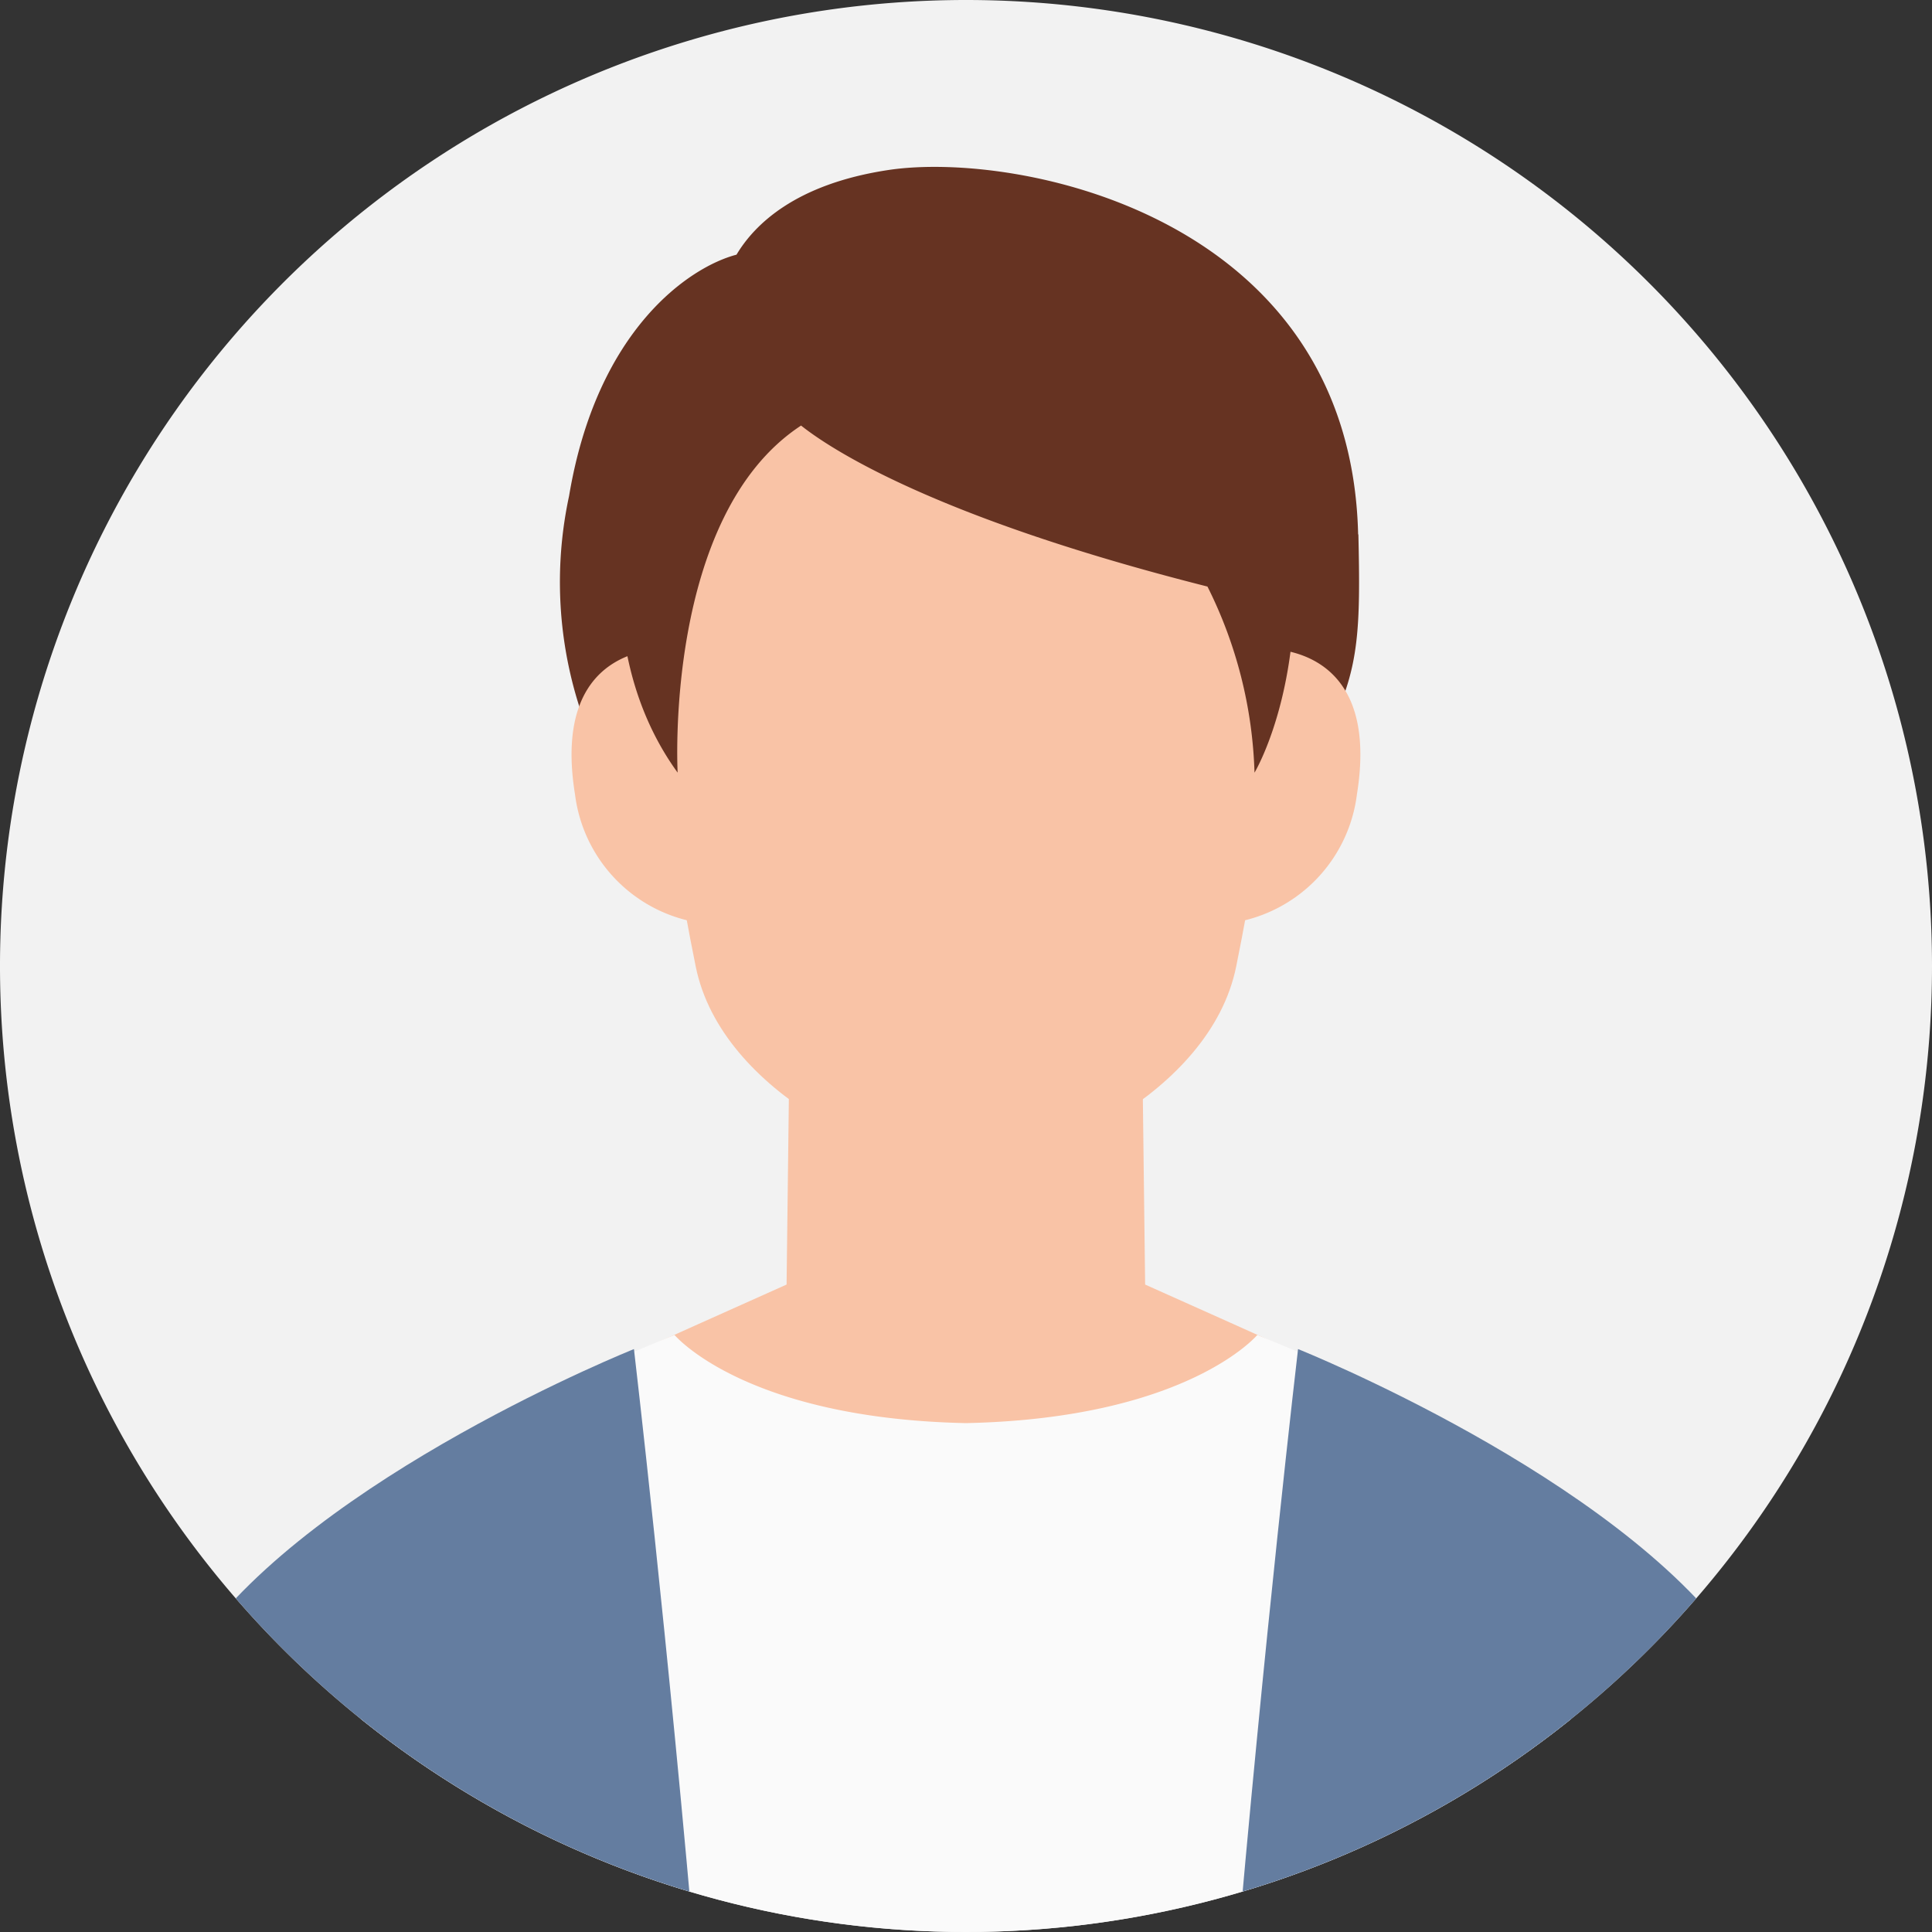
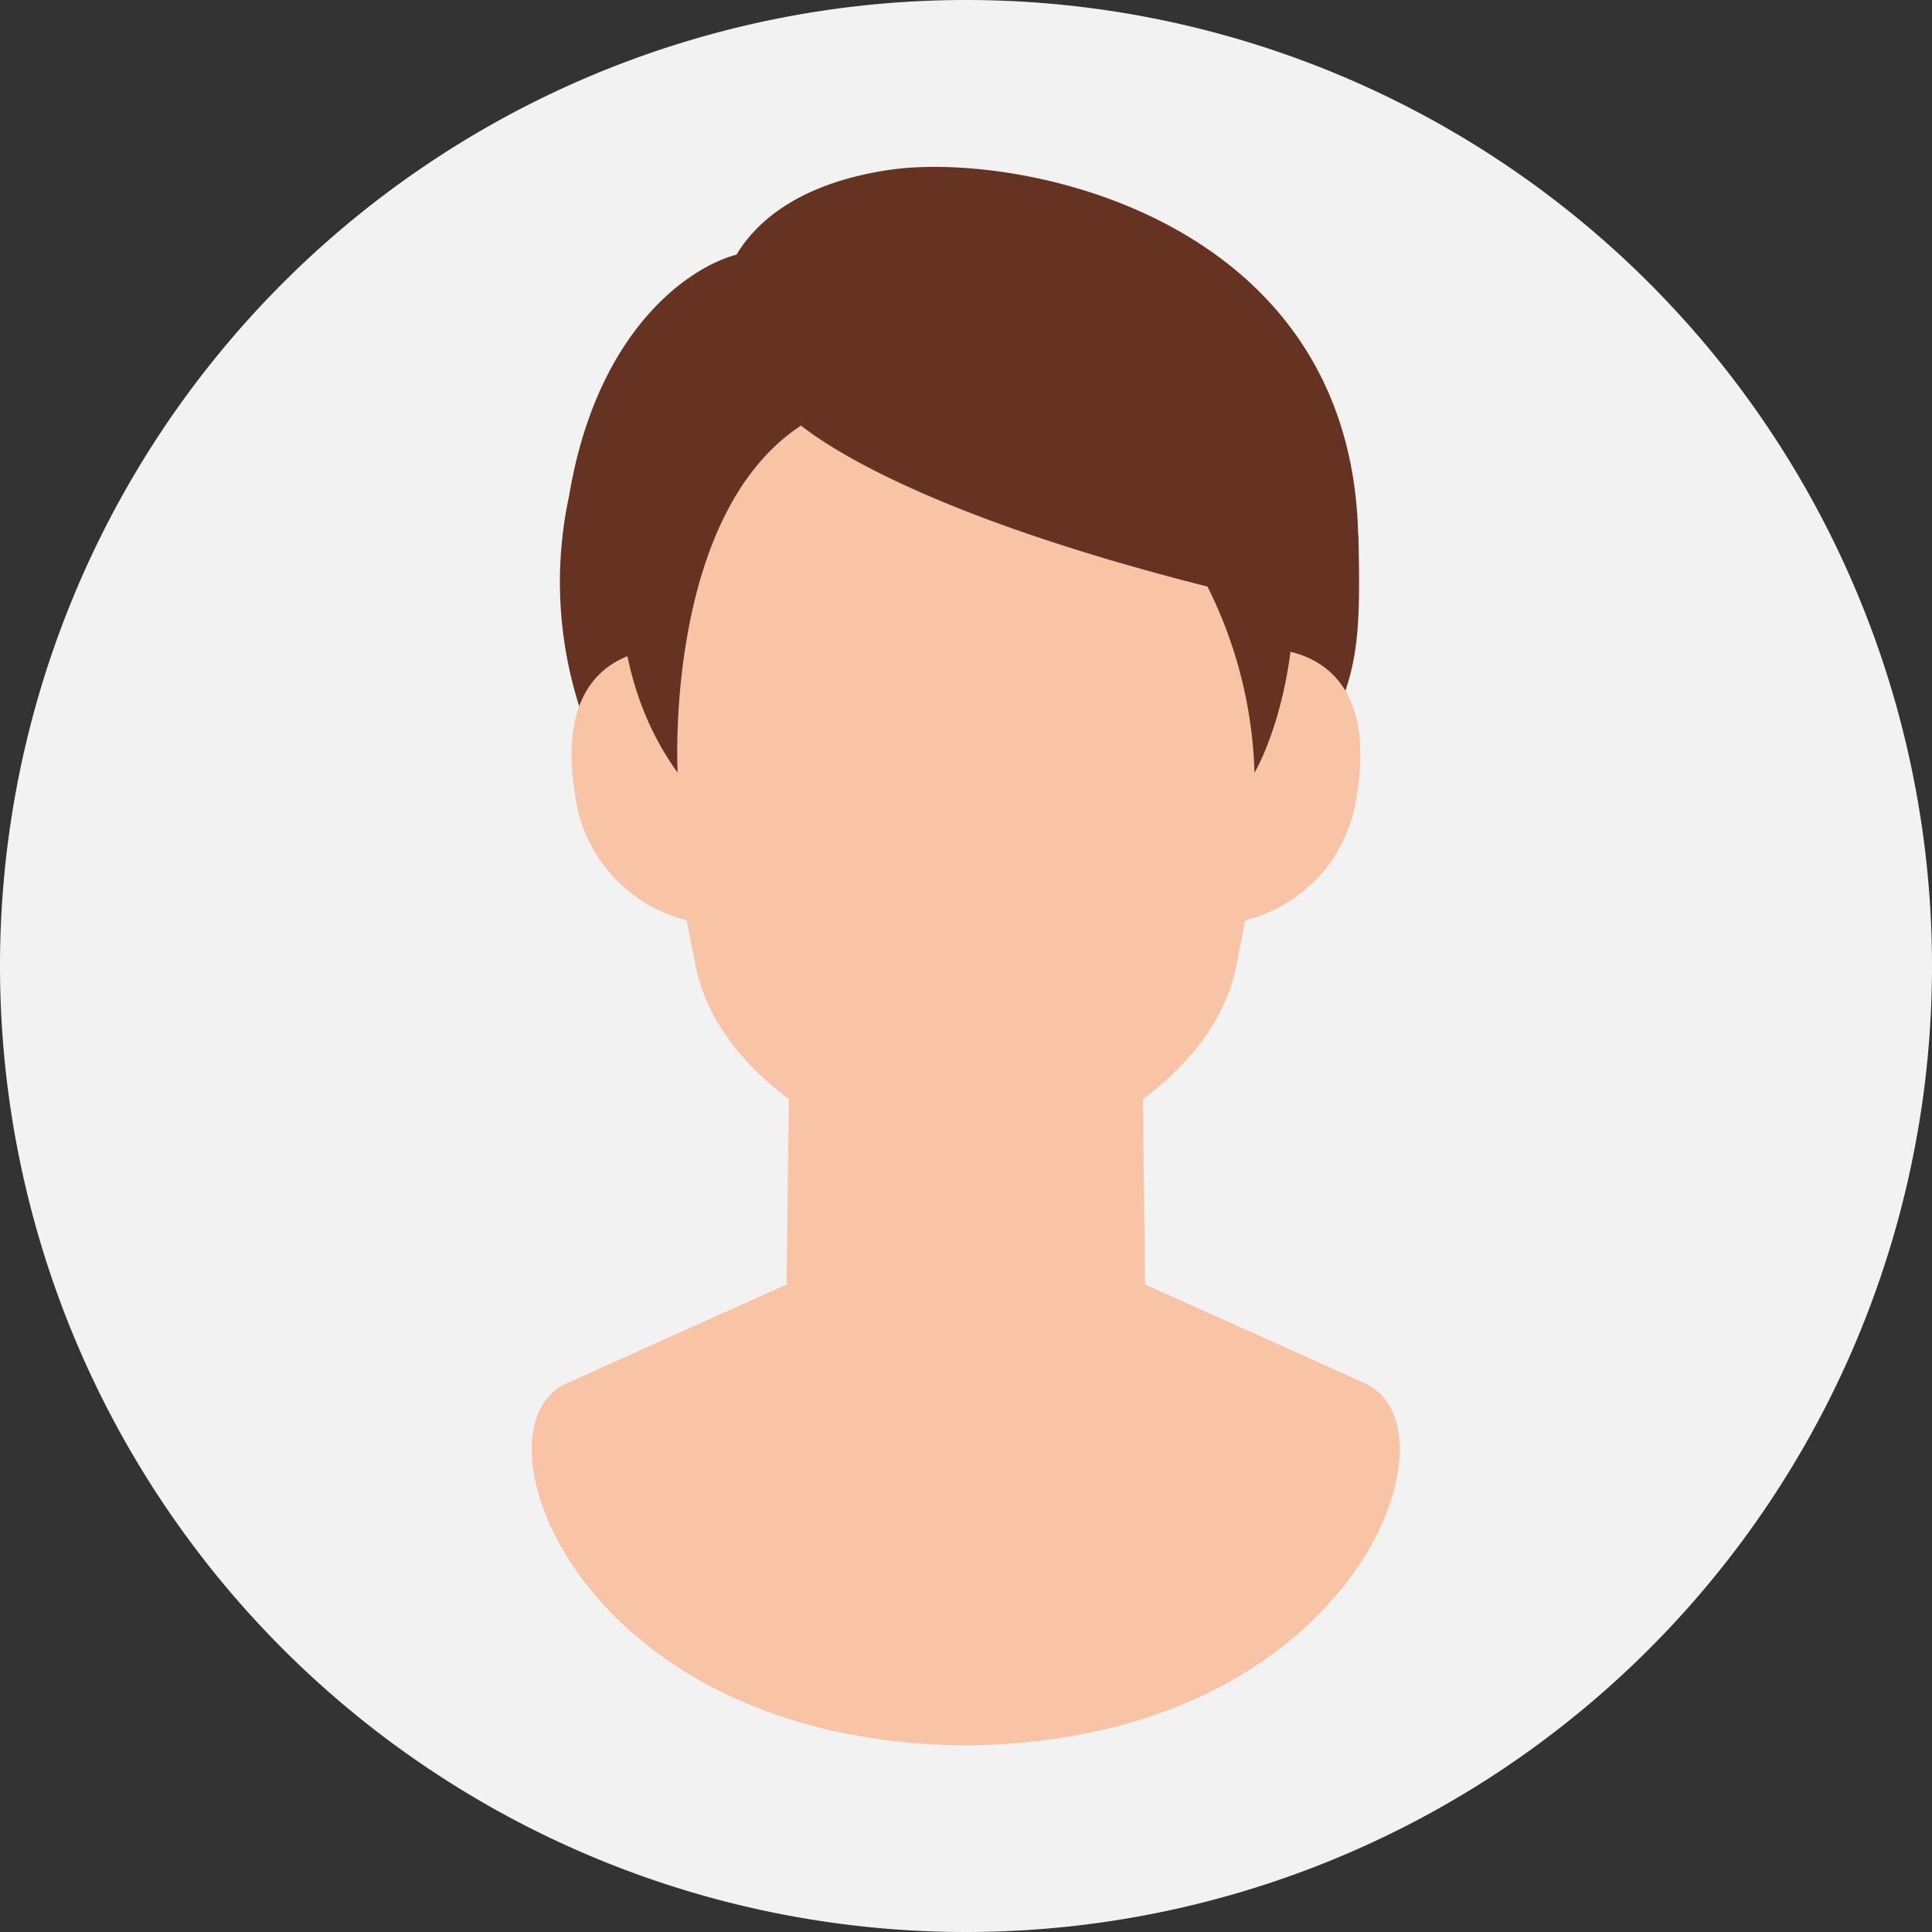
<svg xmlns="http://www.w3.org/2000/svg" width="60" height="60" viewBox="0 0 60 60">
  <rect x="0" y="0" width="60" height="60" fill="#333333" stroke="none" />
  <defs>
    <clipPath id="clip-path">
      <ellipse id="楕円形_1328" data-name="楕円形 1328" cx="30" cy="30" rx="30" ry="30" transform="translate(0 0)" fill="none" />
    </clipPath>
  </defs>
  <g id="グループ_146574" data-name="グループ 146574" transform="translate(-10337 9385)">
    <path id="パス_197839" data-name="パス 197839" d="M60,30A30,30,0,1,1,30,0,30,30,0,0,1,60,30" transform="translate(10337 -9385)" fill="#f2f2f2" />
    <g id="グループ_146573" data-name="グループ 146573" transform="translate(10337 -9385)" clip-path="url(#clip-path)">
      <path id="パス_197840" data-name="パス 197840" d="M89.218,132.683c-2.947-1.333-6.006-2.7-6.846-3.076l-.1-8.158-5.468-.071-5.467.071-.1,8.158c-.84.376-3.9,1.744-6.846,3.076-3.084,1.394.349,11.086,12.284,11.234v0l.125,0,.125,0v0c11.935-.148,15.368-9.84,12.284-11.234" transform="translate(-46.809 -89.714)" fill="#f9c3a6" />
-       <path id="パス_197841" data-name="パス 197841" d="M78.966,177.789c-.566-7.76-2-14.692-3.724-15.7a72.392,72.392,0,0,0-6.8-3.176s-2.171,2.594-9.05,2.738c-6.878-.143-9.049-2.738-9.049-2.738a72.33,72.33,0,0,0-6.8,3.176c-1.723,1.011-3.158,7.943-3.725,15.7-.253,3.463.417,8.067,1.14,12.493H77.826c.723-4.426,1.393-9.03,1.14-12.493" transform="translate(-29.395 -117.455)" fill="#fafafa" />
-       <path id="パス_197842" data-name="パス 197842" d="M16.765,169.813c3.74-5.272,13.583-9.206,13.583-9.206s1.052,8.959,1.987,19.867c.194,2.26.273,8.3.273,11.063H14.488c-.266-3.423.237-18.849,2.277-21.724" transform="translate(-10.66 -118.71)" fill="#647da0" />
-       <path id="パス_197843" data-name="パス 197843" d="M161.712,169.813c-3.74-5.272-13.583-9.206-13.583-9.206s-1.052,8.959-1.987,19.867c-.194,2.26-.273,8.3-.273,11.063h18.119c.266-3.423-.237-18.849-2.277-21.724" transform="translate(-107.817 -118.71)" fill="#647da0" />
      <path id="パス_197844" data-name="パス 197844" d="M91.53,31.28C91.3,21.386,80.939,19.36,76.94,19.964c-2.882.435-4.156,1.692-4.715,2.629-1.45.379-4.334,2.312-5.2,7.495a12.705,12.705,0,0,0,2.31,10.366c2.459,3.22,8.756,4.239,15.3,2.506a8.8,8.8,0,0,0,6.068-5.8c.865-1.745.9-3,.835-5.878" transform="translate(-49.352 -14.684)" fill="#632" />
      <path id="パス_197845" data-name="パス 197845" d="M87.768,39.235c-6.55,0-12.167,1.114-8.393,19.78.808,3.993,6.188,6.31,8.393,6.31s7.585-2.318,8.392-6.31c3.775-18.666-1.843-19.78-8.392-19.78" transform="translate(-57.769 -29)" fill="#f9c3a6" />
      <path id="パス_197846" data-name="パス 197846" d="M147.426,77.228l-.767,8.508a4.615,4.615,0,0,0,3.881-3.988c.8-4.945-3.115-4.52-3.115-4.52" transform="translate(-108.4 -57.075)" fill="#f9c3a6" />
      <path id="パス_197847" data-name="パス 197847" d="M71.269,77.228l.767,8.508a4.615,4.615,0,0,1-3.882-3.988c-.8-4.945,3.115-4.52,3.115-4.52" transform="translate(-50.296 -57.075)" fill="#f9c3a6" />
      <path id="パス_197848" data-name="パス 197848" d="M94.5,39.245c-.558-3.318-8.737-8.757-16.543-6.155-3.116,1.039-6.213,9.555-2.365,14.858,0,0-.44-7.976,3.833-10.779.914.726,4.141,2.857,12.621,5a13.8,13.8,0,0,1,1.461,5.78s1.919-3.183.992-8.7" transform="translate(-54.547 -23.953)" fill="#632" />
    </g>
  </g>
</svg>